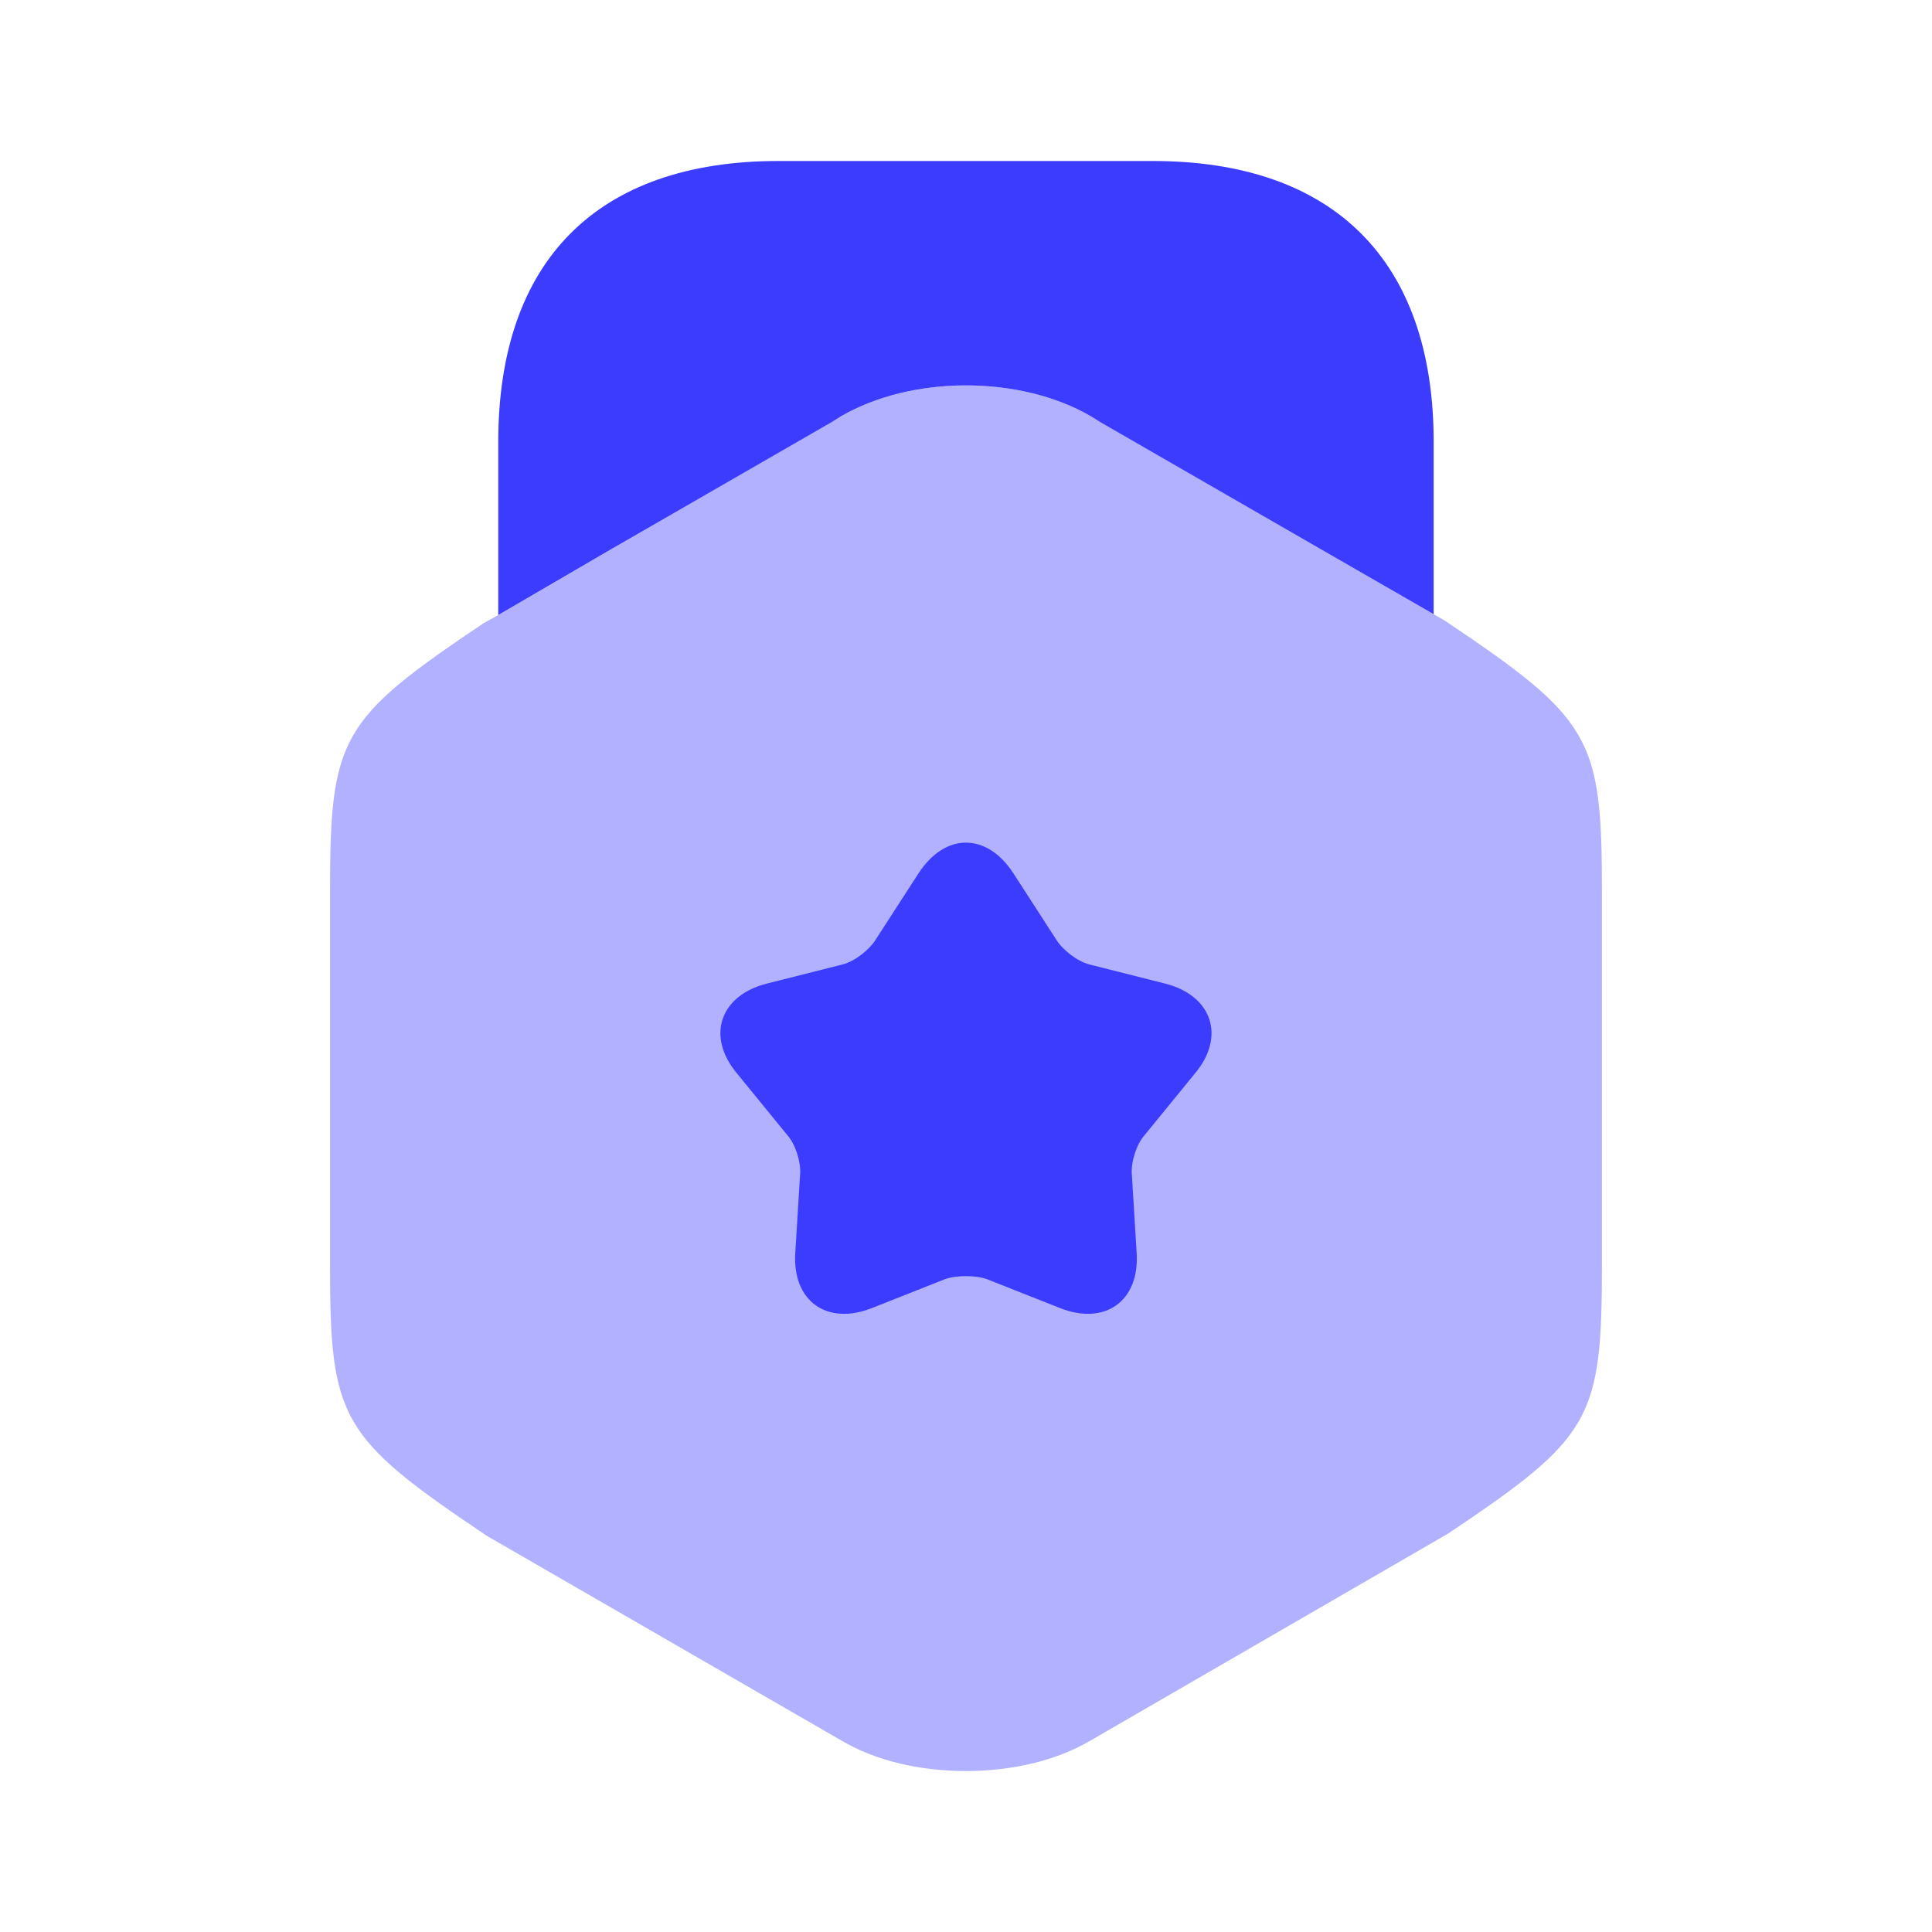
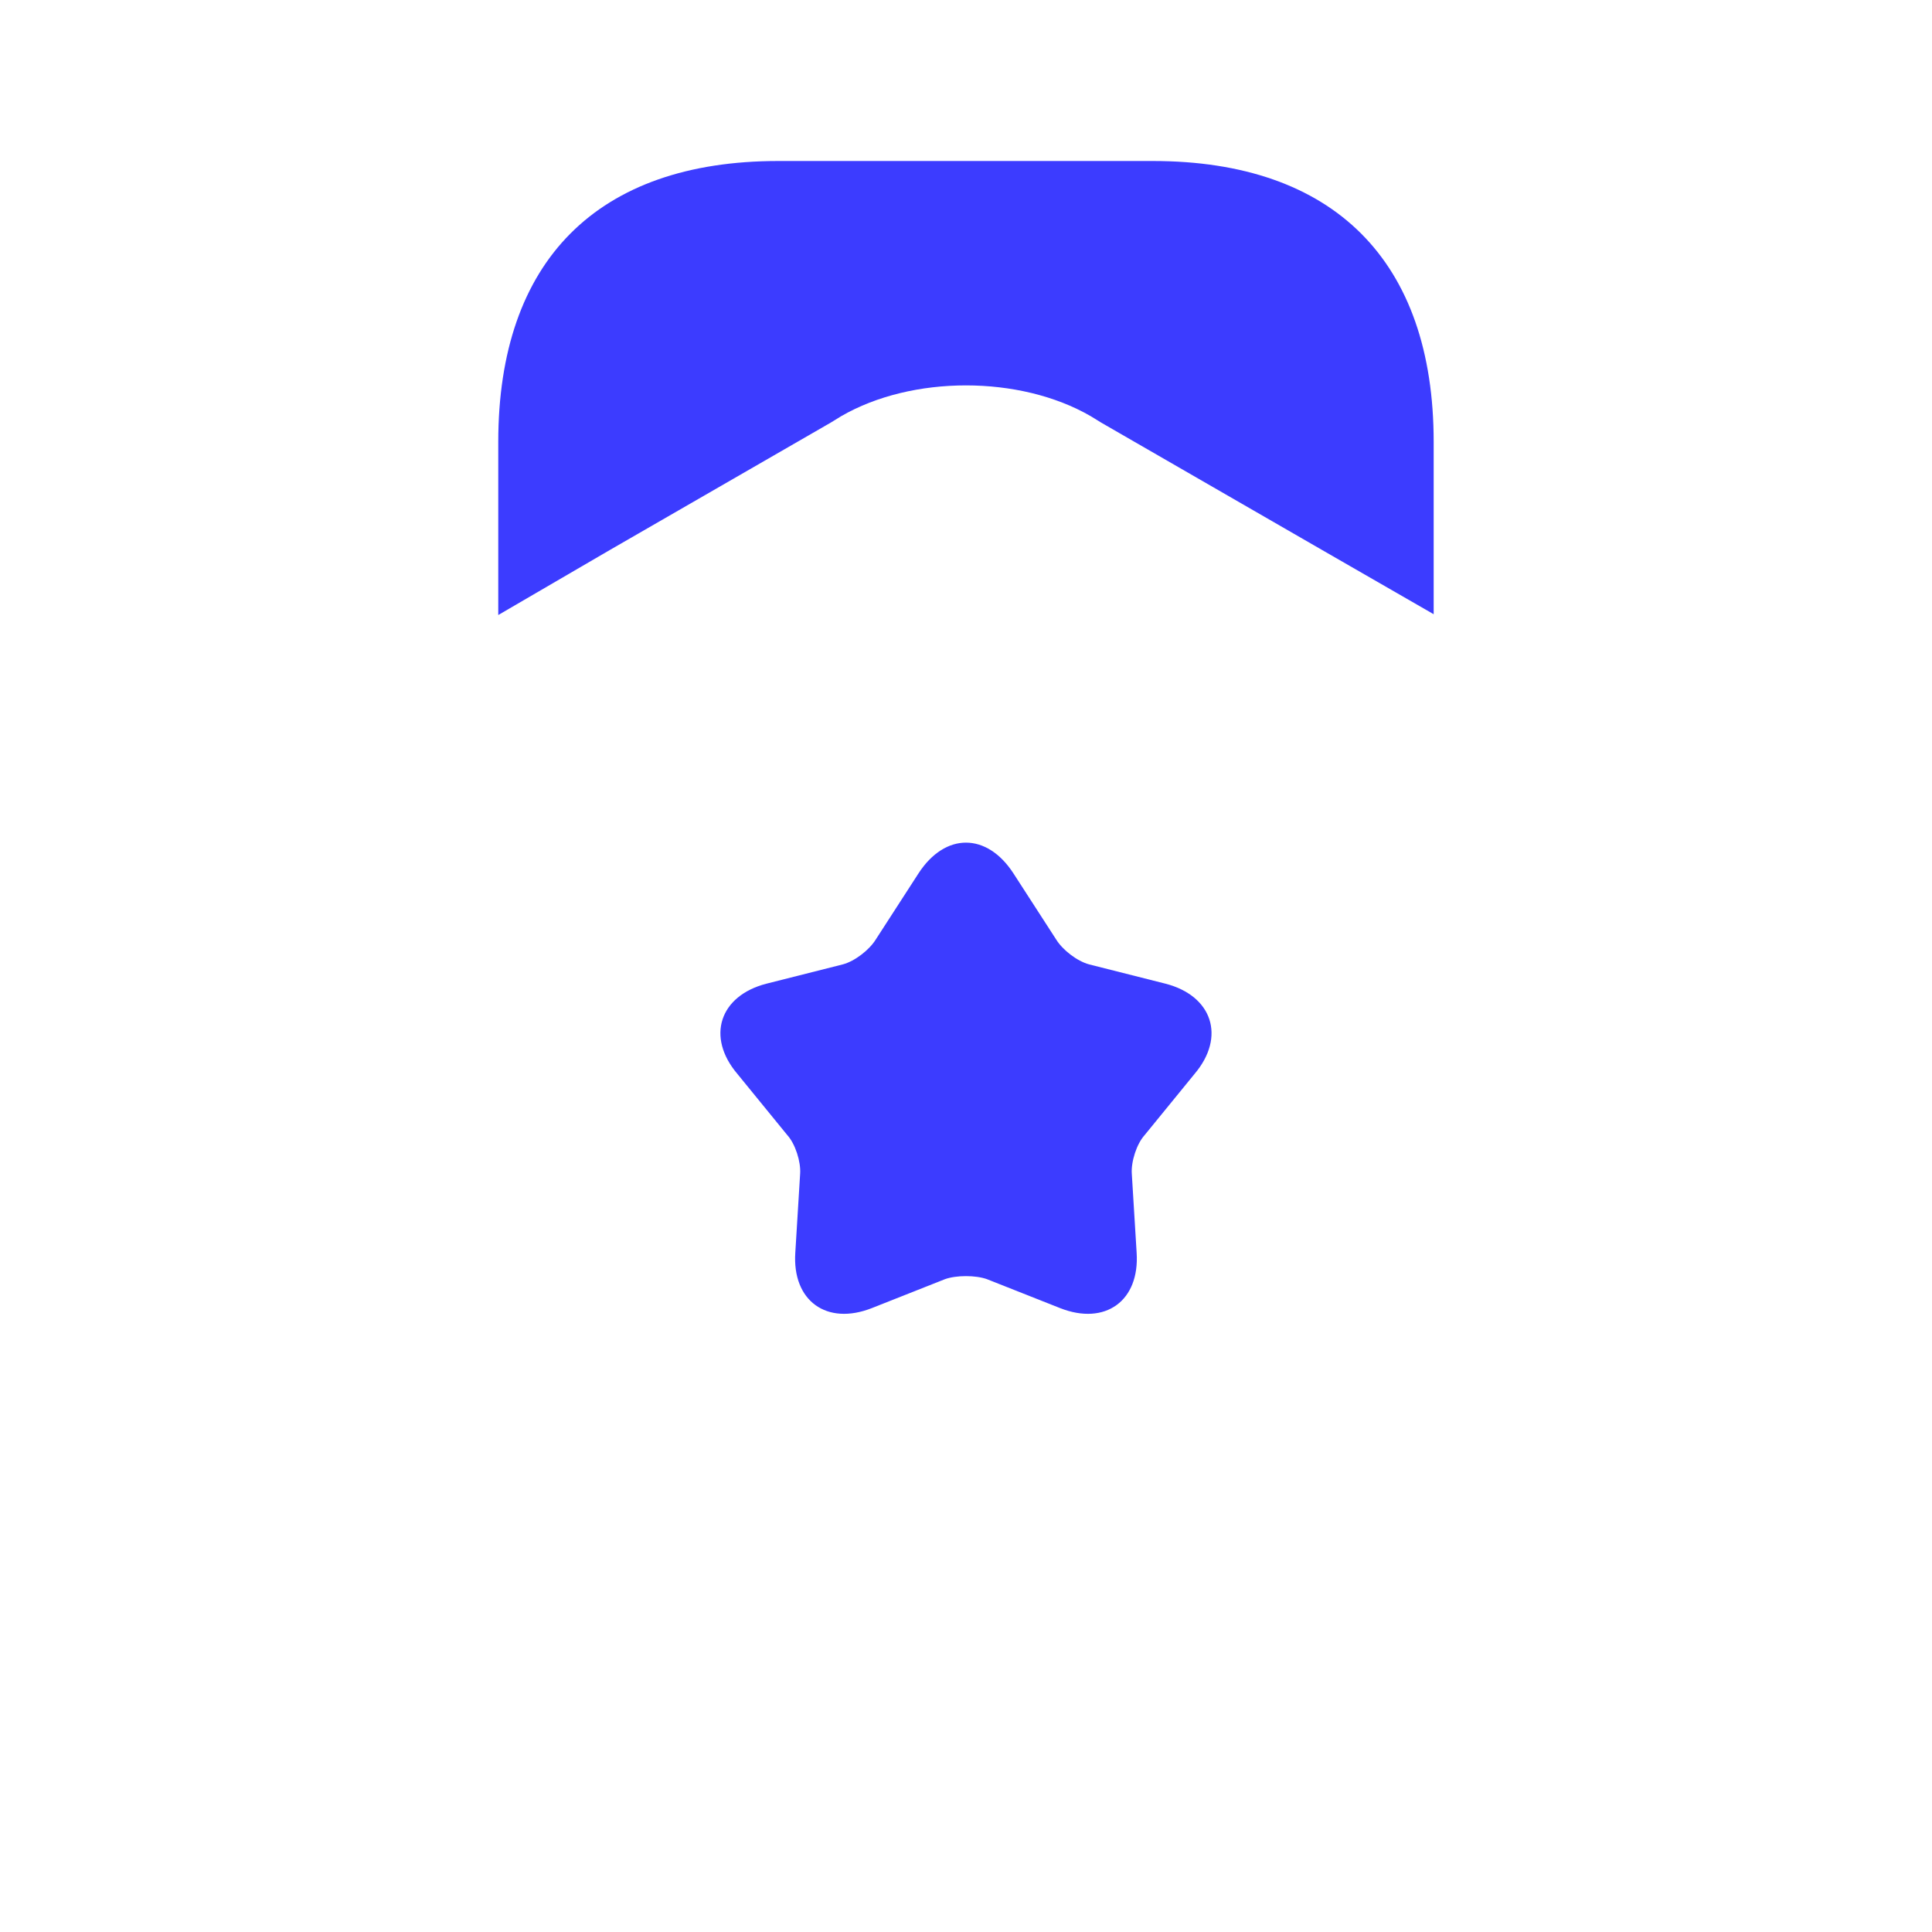
<svg xmlns="http://www.w3.org/2000/svg" width="60" height="60" viewBox="0 0 60 60" fill="none">
-   <path opacity="0.4" d="M44.874 19.276L44.524 19.076L41.049 17.076L33.874 12.925C31.674 11.65 28.324 11.65 26.124 12.925L18.949 17.076L15.474 19.101L15.024 19.351C10.549 22.351 10.249 22.901 10.249 27.726V39.251C10.249 44.075 10.549 44.626 15.124 47.7L26.124 54.05C27.224 54.7 28.599 55.001 29.999 55.001C31.374 55.001 32.774 54.7 33.874 54.05L44.974 47.626C49.449 44.626 49.749 44.075 49.749 39.251V27.726C49.749 22.901 49.449 22.351 44.874 19.276Z" fill="#3C3CFF" />
  <path d="M15.474 19.1L18.949 17.075L25.799 13.125L26.124 12.925C28.324 11.65 31.674 11.65 33.874 12.925L34.199 13.125L41.049 17.075L44.524 19.075V13.725C44.524 8.1 41.424 5 35.799 5H24.174C18.549 5 15.474 8.1 15.474 13.725V19.1Z" fill="#3C3CFF" />
  <path d="M37.099 33.35L35.549 35.25C35.299 35.525 35.124 36.075 35.149 36.45L35.299 38.9C35.399 40.4 34.324 41.175 32.924 40.625L30.649 39.725C30.299 39.6 29.699 39.6 29.349 39.725L27.074 40.625C25.674 41.175 24.599 40.4 24.699 38.9L24.849 36.45C24.874 36.075 24.699 35.525 24.449 35.25L22.899 33.35C21.924 32.2 22.349 30.925 23.799 30.55L26.174 29.95C26.549 29.85 26.999 29.5 27.199 29.175L28.524 27.125C29.349 25.85 30.649 25.85 31.474 27.125L32.799 29.175C32.999 29.5 33.449 29.85 33.824 29.95L36.199 30.55C37.649 30.925 38.074 32.2 37.099 33.35Z" fill="#3C3CFF" />
</svg>